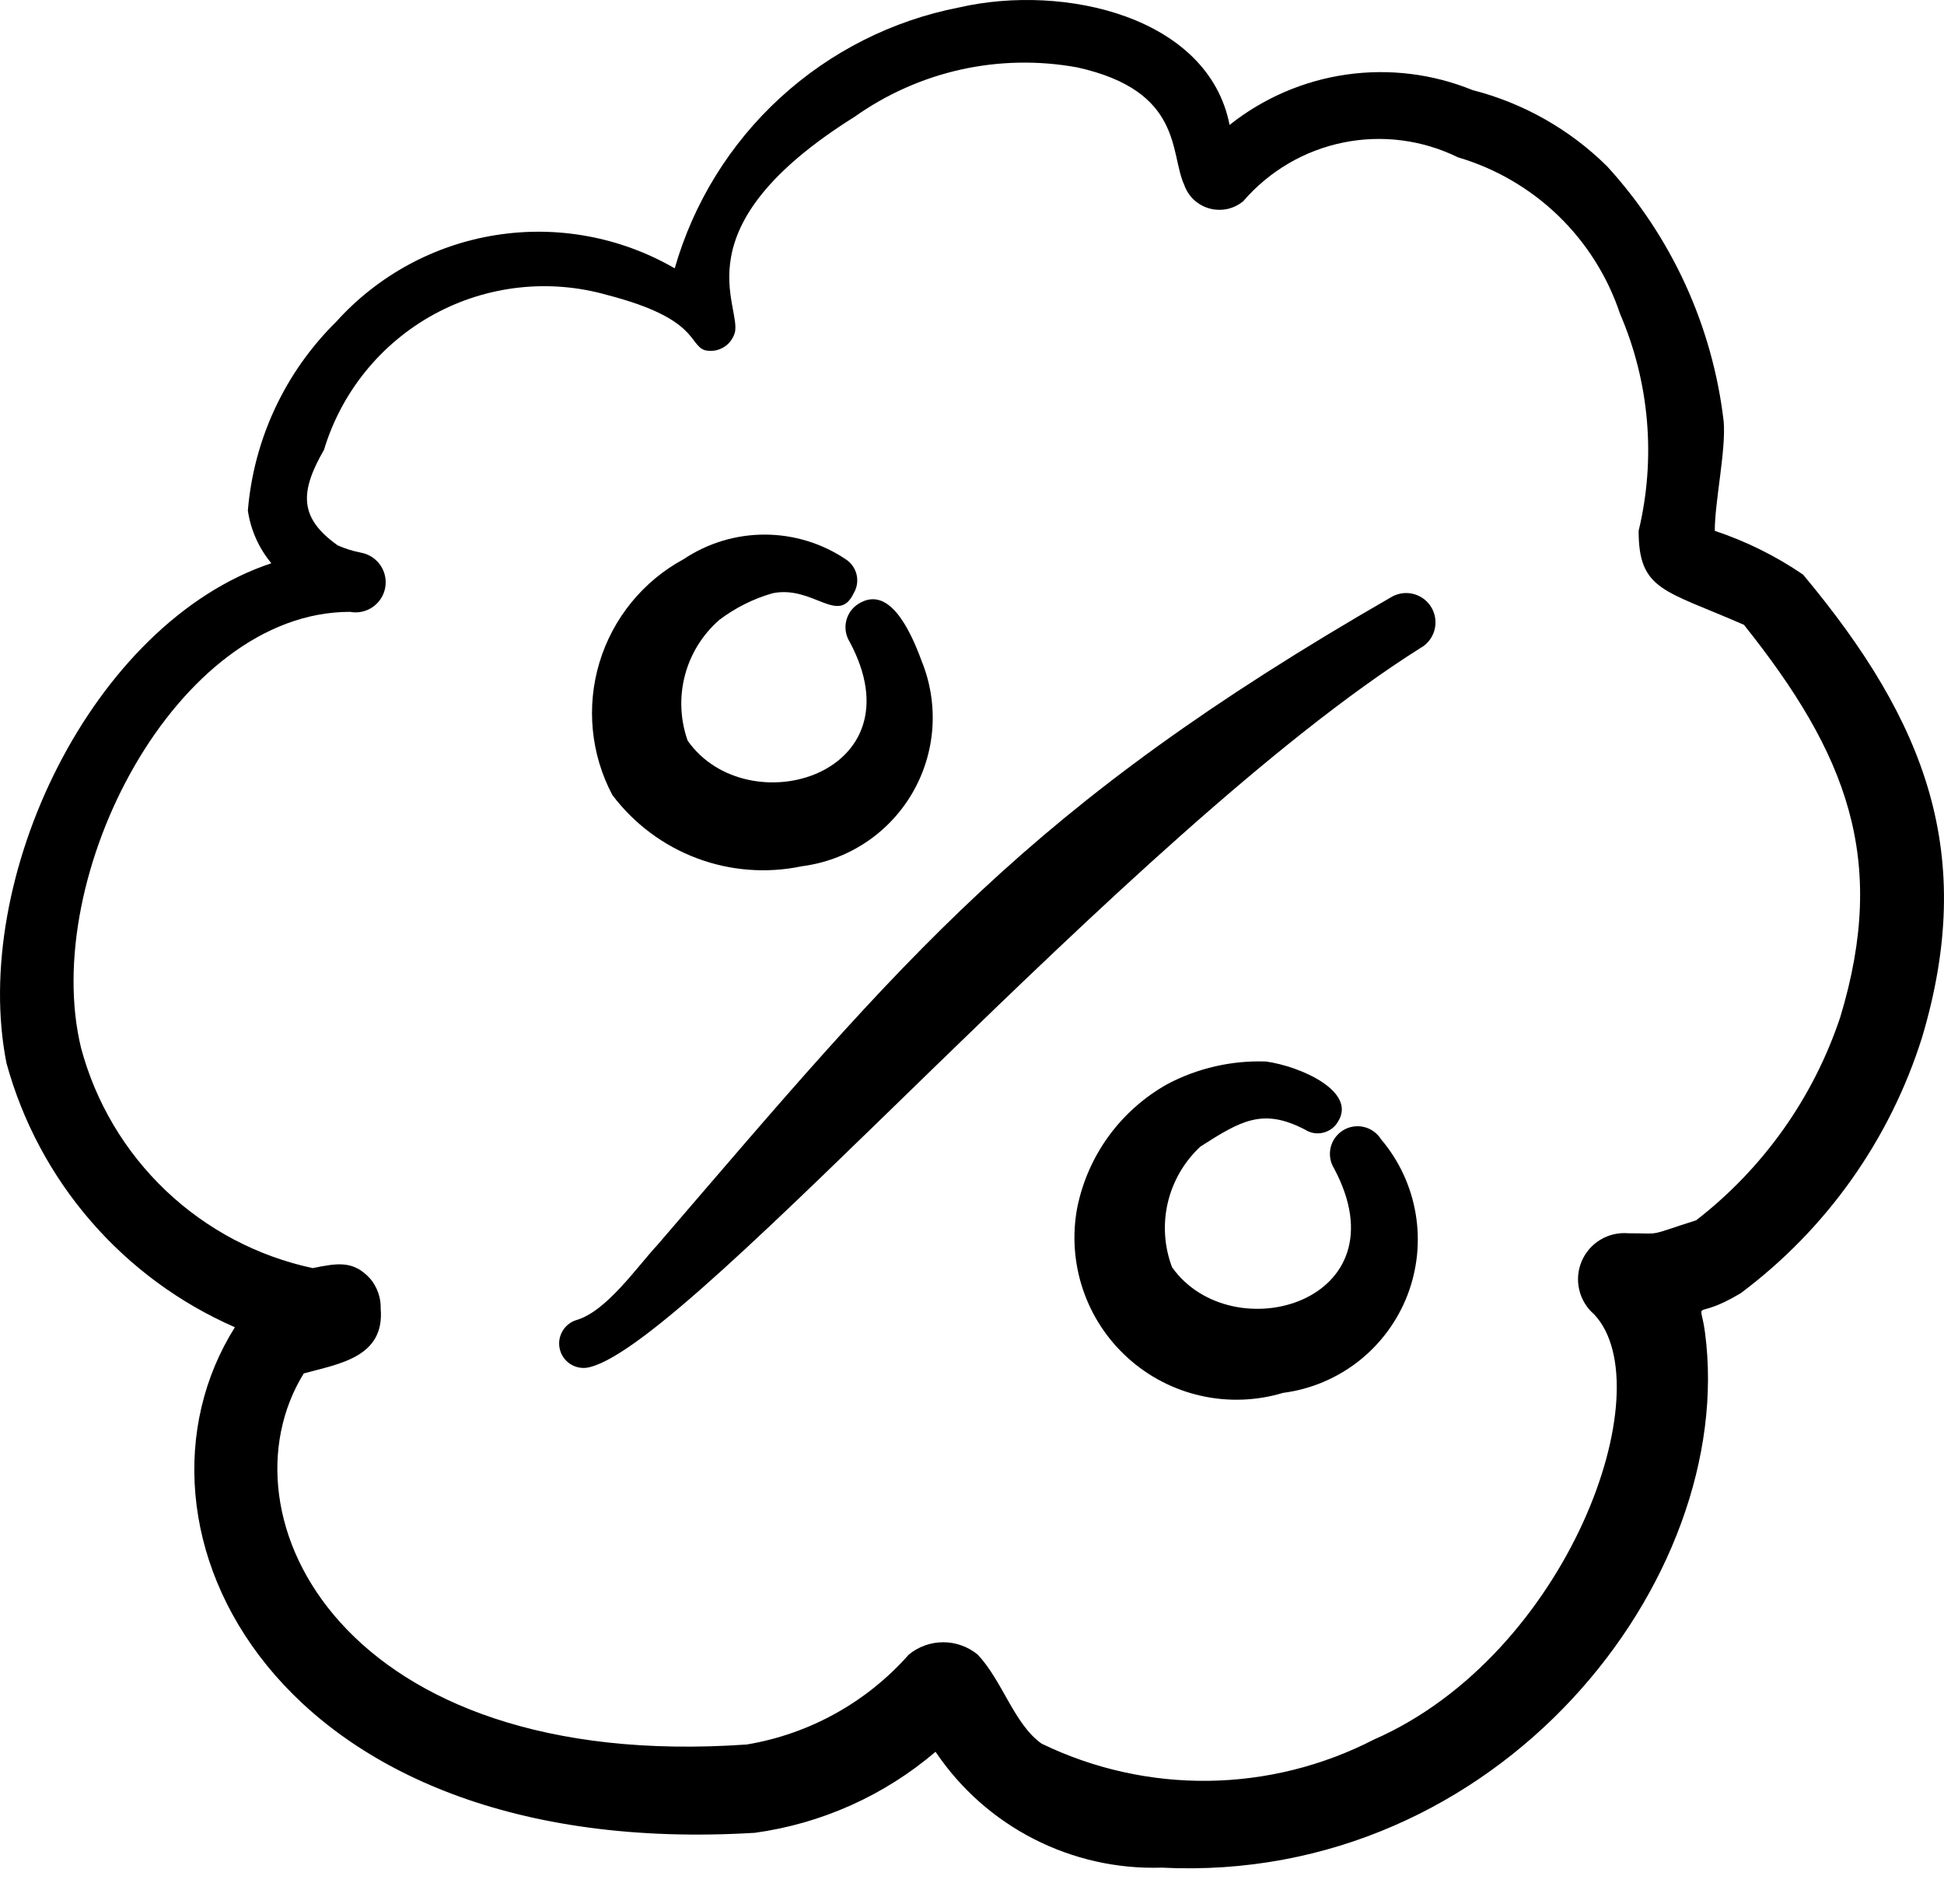
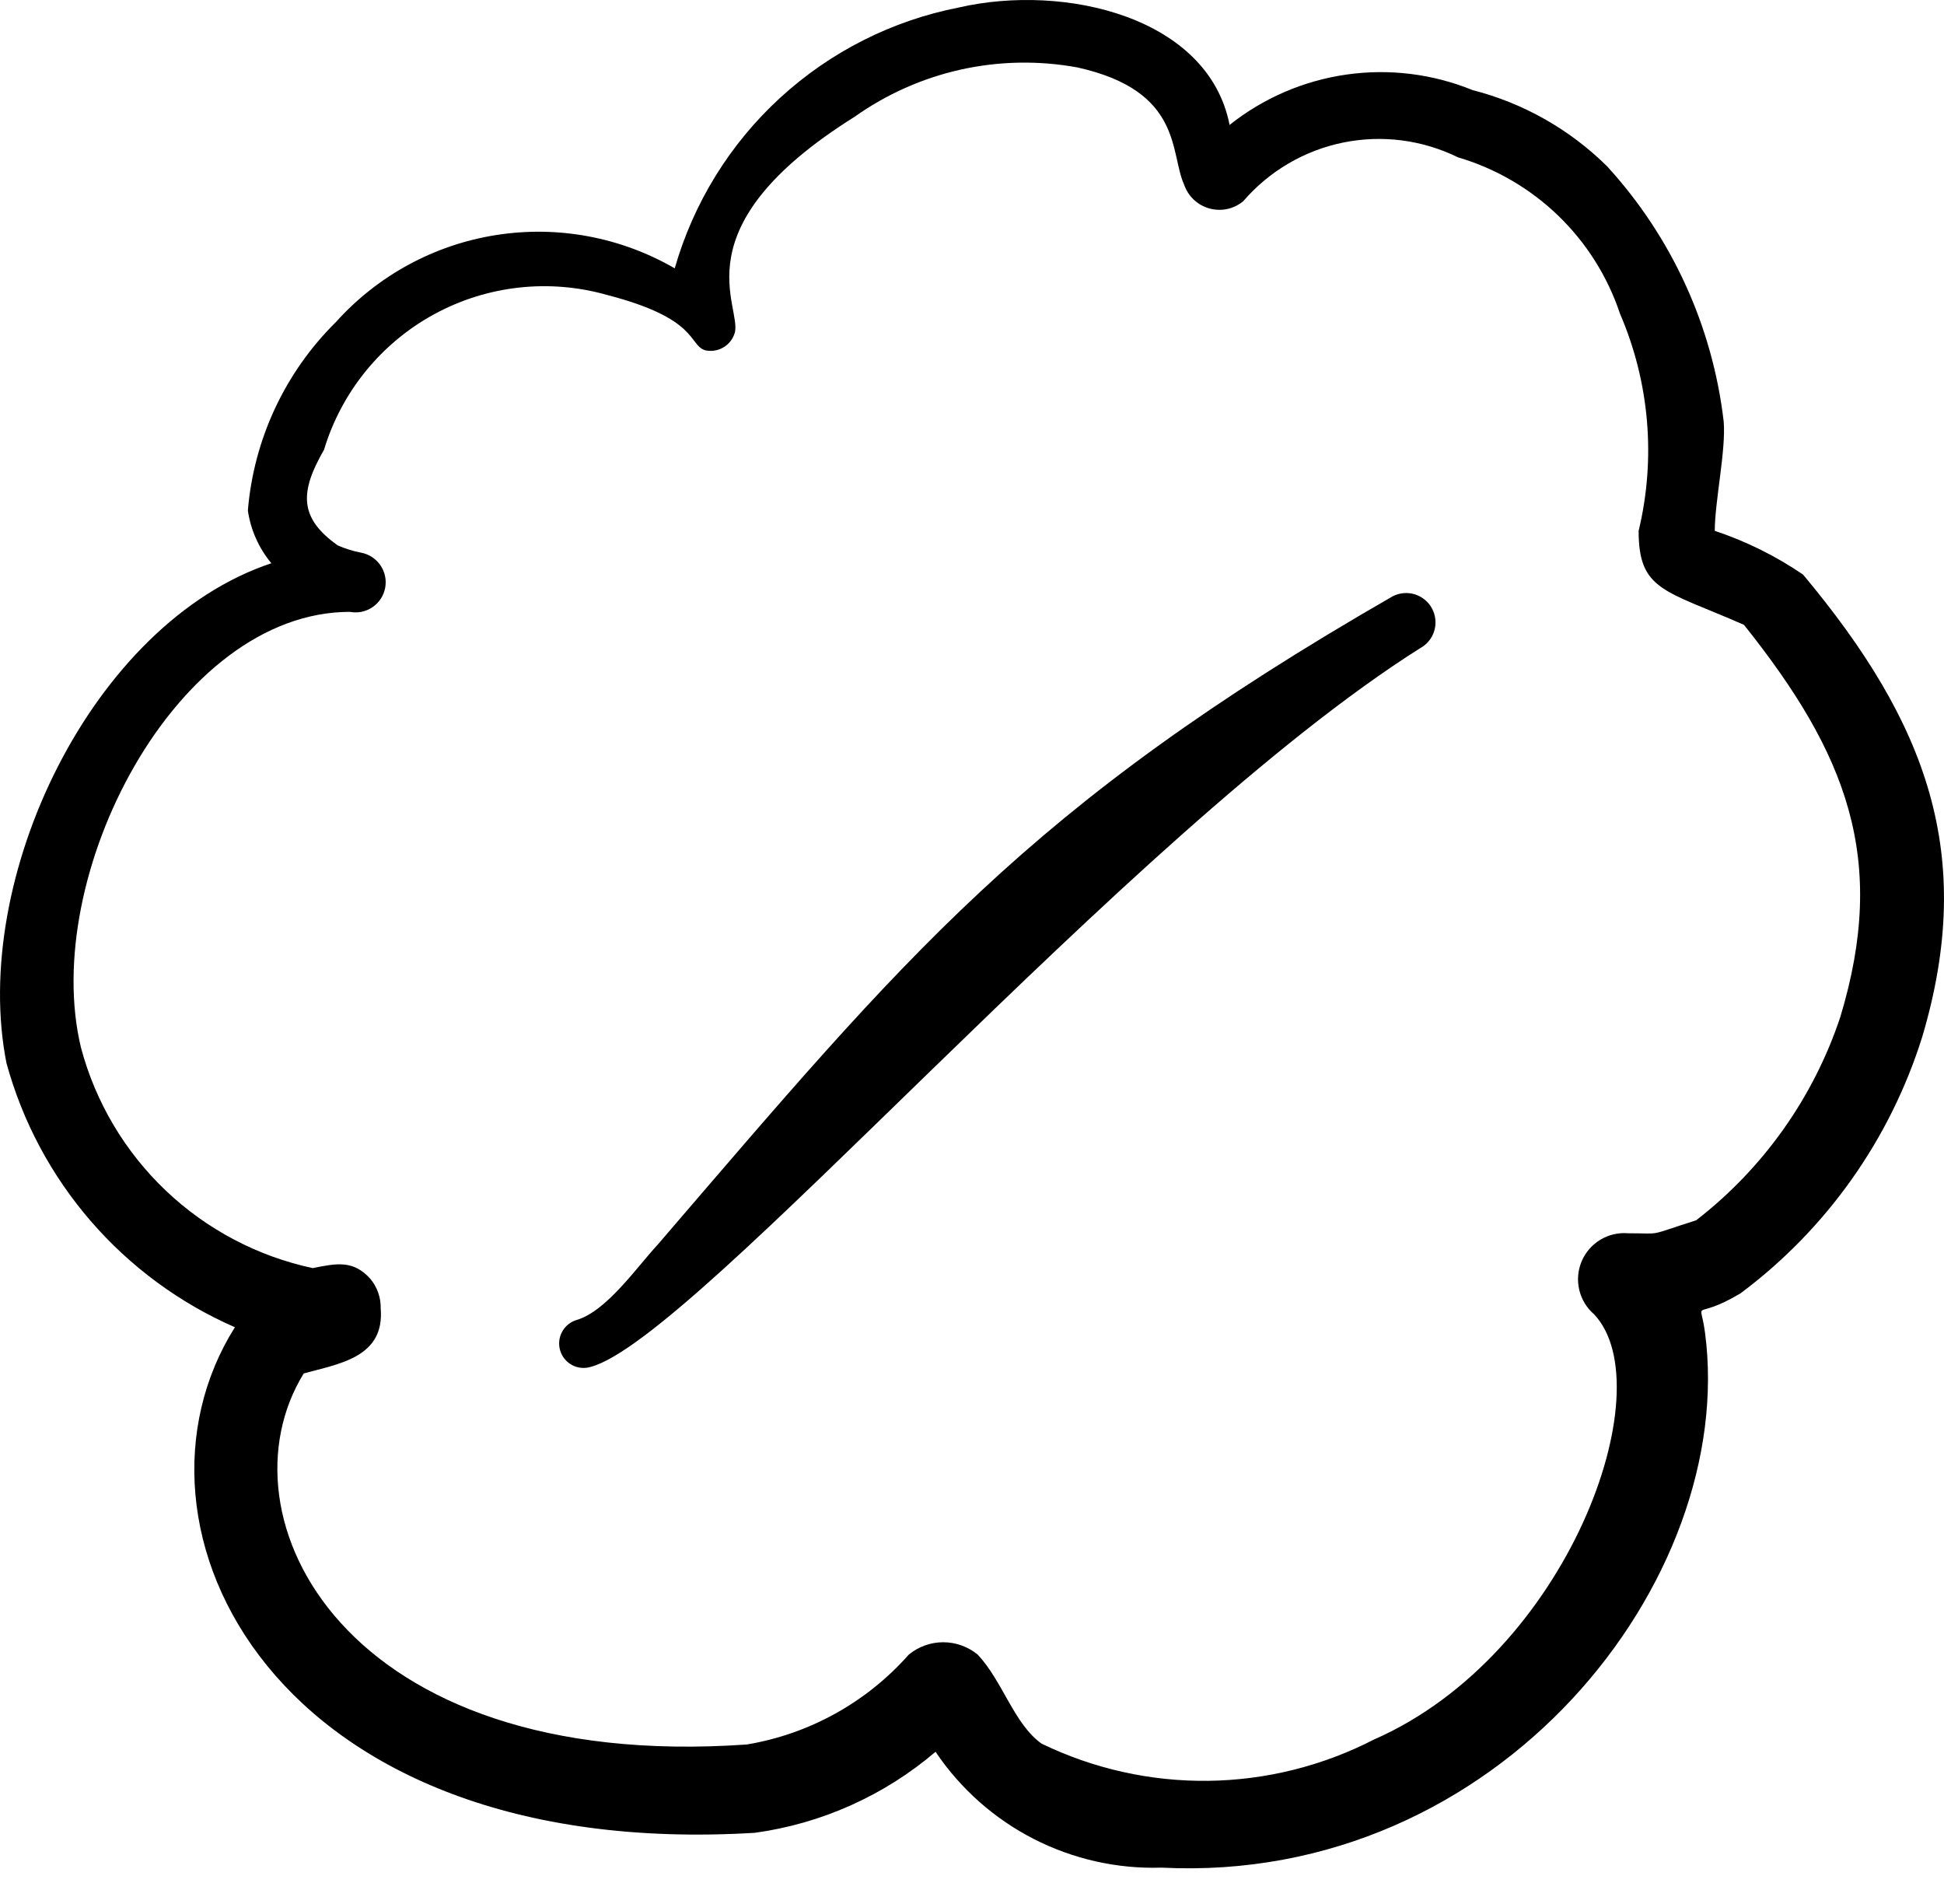
<svg xmlns="http://www.w3.org/2000/svg" width="48" height="47" viewBox="0 0 48 47" fill="none">
-   <path d="M19.799 21.384C20.361 21.312 20.899 21.112 21.371 20.8C21.844 20.488 22.238 20.071 22.524 19.582C22.81 19.093 22.98 18.545 23.021 17.98C23.061 17.416 22.972 16.849 22.759 16.324C22.459 15.504 21.939 14.444 21.199 14.904C21.123 14.951 21.057 15.013 21.004 15.085C20.952 15.158 20.914 15.241 20.894 15.328C20.873 15.415 20.87 15.506 20.885 15.595C20.9 15.683 20.932 15.768 20.979 15.844C22.739 19.124 18.459 20.384 16.979 18.284C16.796 17.766 16.772 17.205 16.911 16.674C17.05 16.143 17.346 15.665 17.759 15.304C18.155 15.004 18.602 14.78 19.079 14.644C20.079 14.444 20.699 15.444 21.079 14.644C21.162 14.505 21.187 14.34 21.15 14.183C21.112 14.027 21.015 13.89 20.879 13.804C20.287 13.408 19.591 13.197 18.879 13.197C18.167 13.197 17.471 13.408 16.879 13.804C15.878 14.346 15.132 15.262 14.802 16.352C14.473 17.442 14.587 18.618 15.119 19.624C15.652 20.332 16.375 20.873 17.203 21.185C18.032 21.497 18.933 21.566 19.799 21.384Z" fill="black" />
-   <path d="M34.1 28.124C34.005 27.971 33.852 27.861 33.676 27.82C33.499 27.778 33.314 27.809 33.16 27.904C33.006 28 32.897 28.152 32.855 28.329C32.814 28.505 32.845 28.691 32.94 28.844C34.7 32.144 30.42 33.364 28.94 31.284C28.747 30.774 28.71 30.218 28.835 29.687C28.96 29.157 29.24 28.675 29.64 28.304C30.64 27.664 31.18 27.344 32.22 27.884C32.286 27.927 32.361 27.956 32.439 27.97C32.517 27.983 32.596 27.98 32.673 27.961C32.75 27.942 32.822 27.908 32.885 27.861C32.948 27.813 33.001 27.753 33.04 27.684C33.5 26.944 32.12 26.324 31.26 26.204C30.412 26.174 29.57 26.367 28.82 26.764C28.253 27.082 27.762 27.518 27.378 28.042C26.995 28.567 26.73 29.168 26.6 29.804C26.471 30.48 26.519 31.177 26.738 31.828C26.957 32.48 27.34 33.064 27.851 33.524C28.361 33.985 28.982 34.306 29.653 34.456C30.323 34.607 31.022 34.582 31.68 34.384C32.361 34.296 33.006 34.025 33.547 33.601C34.087 33.177 34.503 32.614 34.751 31.974C34.998 31.333 35.069 30.637 34.954 29.96C34.84 29.282 34.545 28.648 34.1 28.124Z" fill="black" />
  <path d="M34.38 14.724C25.34 19.924 22.38 23.584 16.24 30.724C15.72 31.284 14.98 32.364 14.24 32.584C14.086 32.629 13.957 32.734 13.88 32.874C13.803 33.015 13.785 33.181 13.83 33.334C13.875 33.488 13.979 33.618 14.12 33.695C14.261 33.772 14.426 33.789 14.58 33.744C17.18 33.064 27.84 20.564 35.06 16.004C35.23 15.914 35.357 15.76 35.413 15.576C35.469 15.393 35.45 15.194 35.36 15.024C35.27 14.855 35.116 14.728 34.932 14.671C34.748 14.615 34.55 14.634 34.38 14.724Z" fill="black" />
  <path d="M44.52 14.184C43.847 13.725 43.113 13.361 42.34 13.104C42.34 12.384 42.62 11.104 42.56 10.404C42.286 8.054 41.278 5.849 39.68 4.104C38.759 3.194 37.614 2.545 36.36 2.224C35.373 1.822 34.298 1.69 33.243 1.841C32.189 1.992 31.194 2.421 30.36 3.084C29.84 0.424 26.3 -0.416 23.68 0.184C22.03 0.506 20.501 1.278 19.262 2.415C18.023 3.551 17.123 5.008 16.66 6.624C15.326 5.852 13.768 5.562 12.246 5.803C10.724 6.043 9.331 6.799 8.3 7.944C7.039 9.187 6.266 10.84 6.12 12.604C6.19 13.082 6.391 13.532 6.7 13.904C2.26 15.384 -0.74 21.704 0.16 26.244C0.554 27.683 1.265 29.015 2.241 30.143C3.217 31.271 4.433 32.167 5.8 32.764C2.7 37.684 6.74 45.964 18.64 45.244C20.287 45.017 21.835 44.323 23.1 43.244C23.712 44.154 24.545 44.894 25.521 45.394C26.497 45.894 27.584 46.139 28.68 46.104C37.02 46.524 42.9 38.984 42.1 32.904C41.98 31.984 41.78 32.644 42.98 31.924C45.1 30.34 46.667 28.129 47.46 25.604C48.8 21.104 47.58 17.844 44.52 14.184ZM45.44 25.104C44.778 27.094 43.538 28.841 41.88 30.124C40.62 30.524 41.08 30.444 40.2 30.444C39.96 30.424 39.719 30.48 39.513 30.605C39.307 30.73 39.146 30.916 39.052 31.139C38.959 31.361 38.938 31.607 38.994 31.841C39.049 32.076 39.177 32.287 39.36 32.444C41.08 34.264 38.72 40.844 33.92 42.944C32.654 43.595 31.255 43.943 29.832 43.961C28.408 43.978 27.001 43.664 25.72 43.044C25.04 42.564 24.76 41.504 24.14 40.844C23.9 40.648 23.6 40.54 23.29 40.54C22.98 40.54 22.679 40.648 22.44 40.844C21.401 42.021 19.988 42.805 18.44 43.064C8.44 43.764 5.34 37.404 7.5 33.904C8.38 33.664 9.5 33.504 9.4 32.304C9.407 32.034 9.314 31.77 9.14 31.564C8.72 31.104 8.32 31.184 7.72 31.304C6.358 31.012 5.103 30.35 4.093 29.39C3.084 28.43 2.359 27.21 2 25.864C0.98 21.644 4.34 15.104 8.64 15.104C8.833 15.141 9.034 15.1 9.197 14.989C9.36 14.879 9.473 14.708 9.51 14.514C9.547 14.321 9.506 14.12 9.395 13.957C9.284 13.794 9.113 13.681 8.92 13.644C8.72 13.606 8.526 13.546 8.34 13.464C7.38 12.784 7.4 12.144 8 11.104C8.431 9.676 9.407 8.474 10.717 7.759C12.027 7.044 13.565 6.874 15 7.284C17.24 7.864 17 8.504 17.4 8.644C17.553 8.682 17.716 8.659 17.853 8.581C17.991 8.503 18.093 8.375 18.14 8.224C18.34 7.564 16.72 5.624 21.1 2.884C21.889 2.324 22.782 1.927 23.726 1.717C24.671 1.508 25.648 1.49 26.6 1.664C29.22 2.244 28.88 3.784 29.24 4.564C29.289 4.705 29.372 4.831 29.48 4.933C29.589 5.034 29.721 5.108 29.865 5.147C30.008 5.186 30.159 5.19 30.305 5.159C30.45 5.127 30.586 5.06 30.7 4.964C31.339 4.223 32.206 3.714 33.165 3.519C34.124 3.323 35.121 3.452 36 3.884C36.928 4.157 37.777 4.651 38.474 5.323C39.17 5.995 39.694 6.826 40 7.744C40.729 9.434 40.891 11.315 40.46 13.104C40.46 14.584 41.1 14.564 43.06 15.424C45.6 18.604 46.62 21.204 45.44 25.104Z" fill="black" />
</svg>